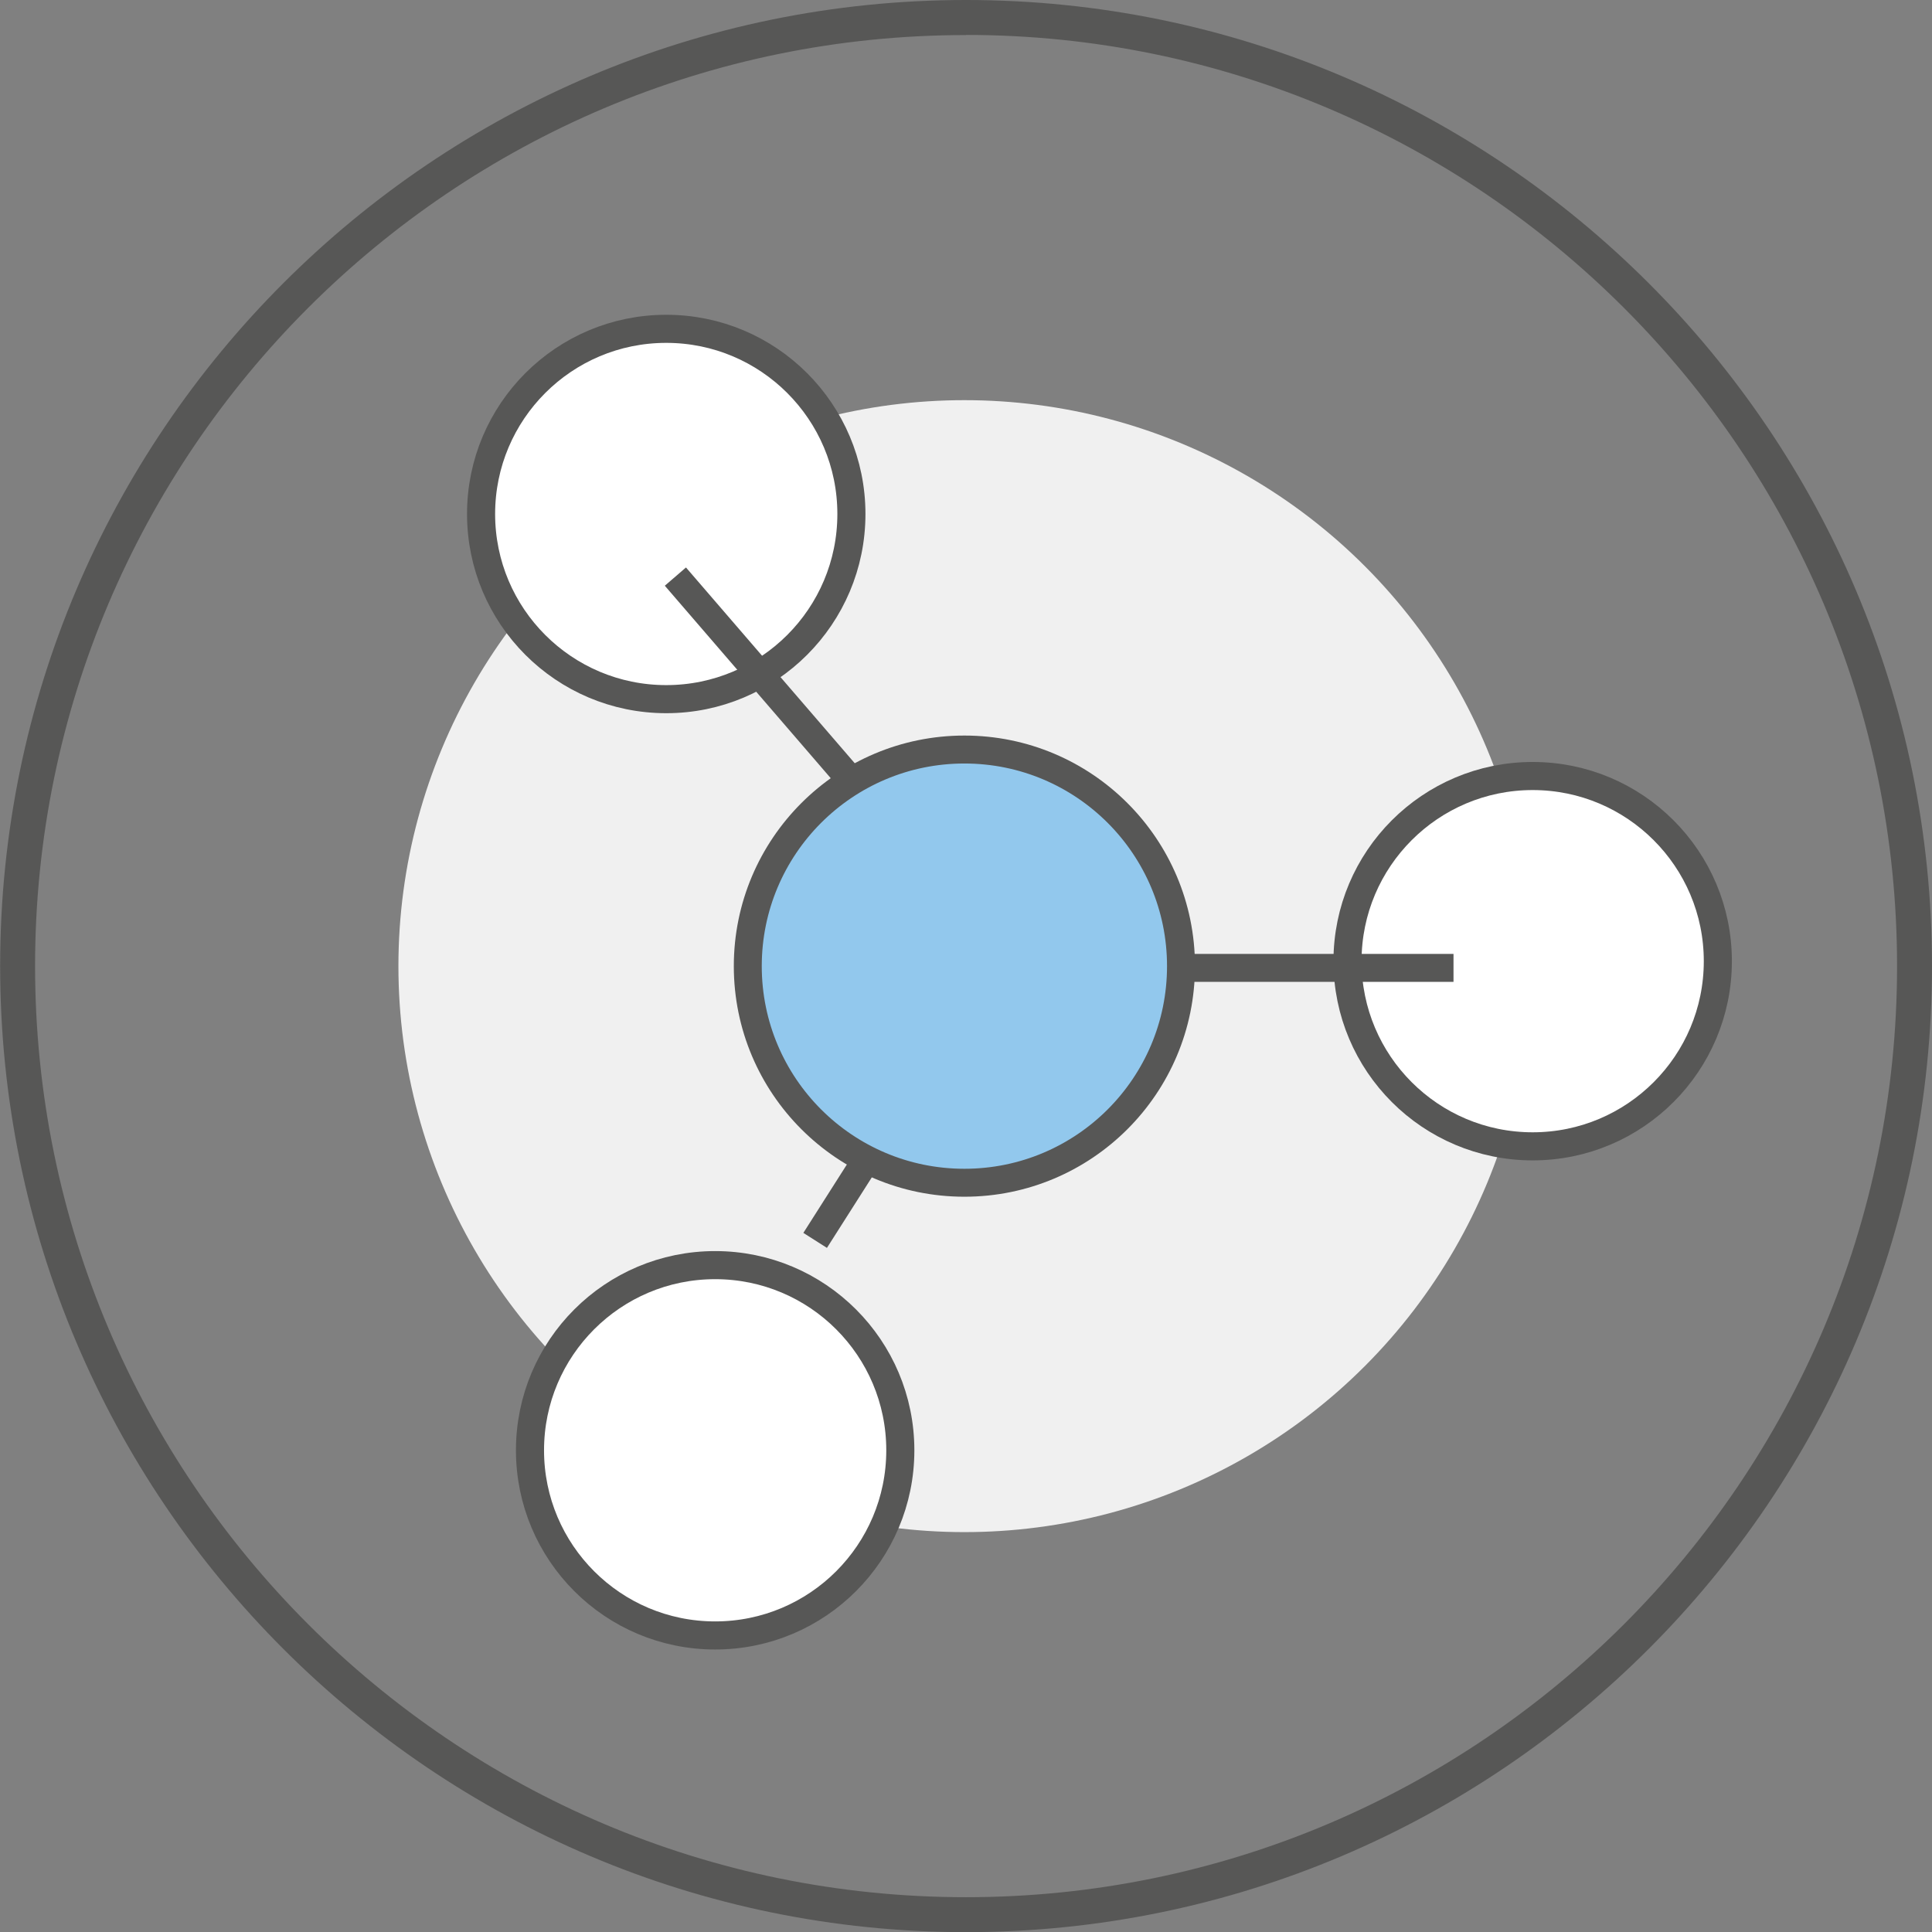
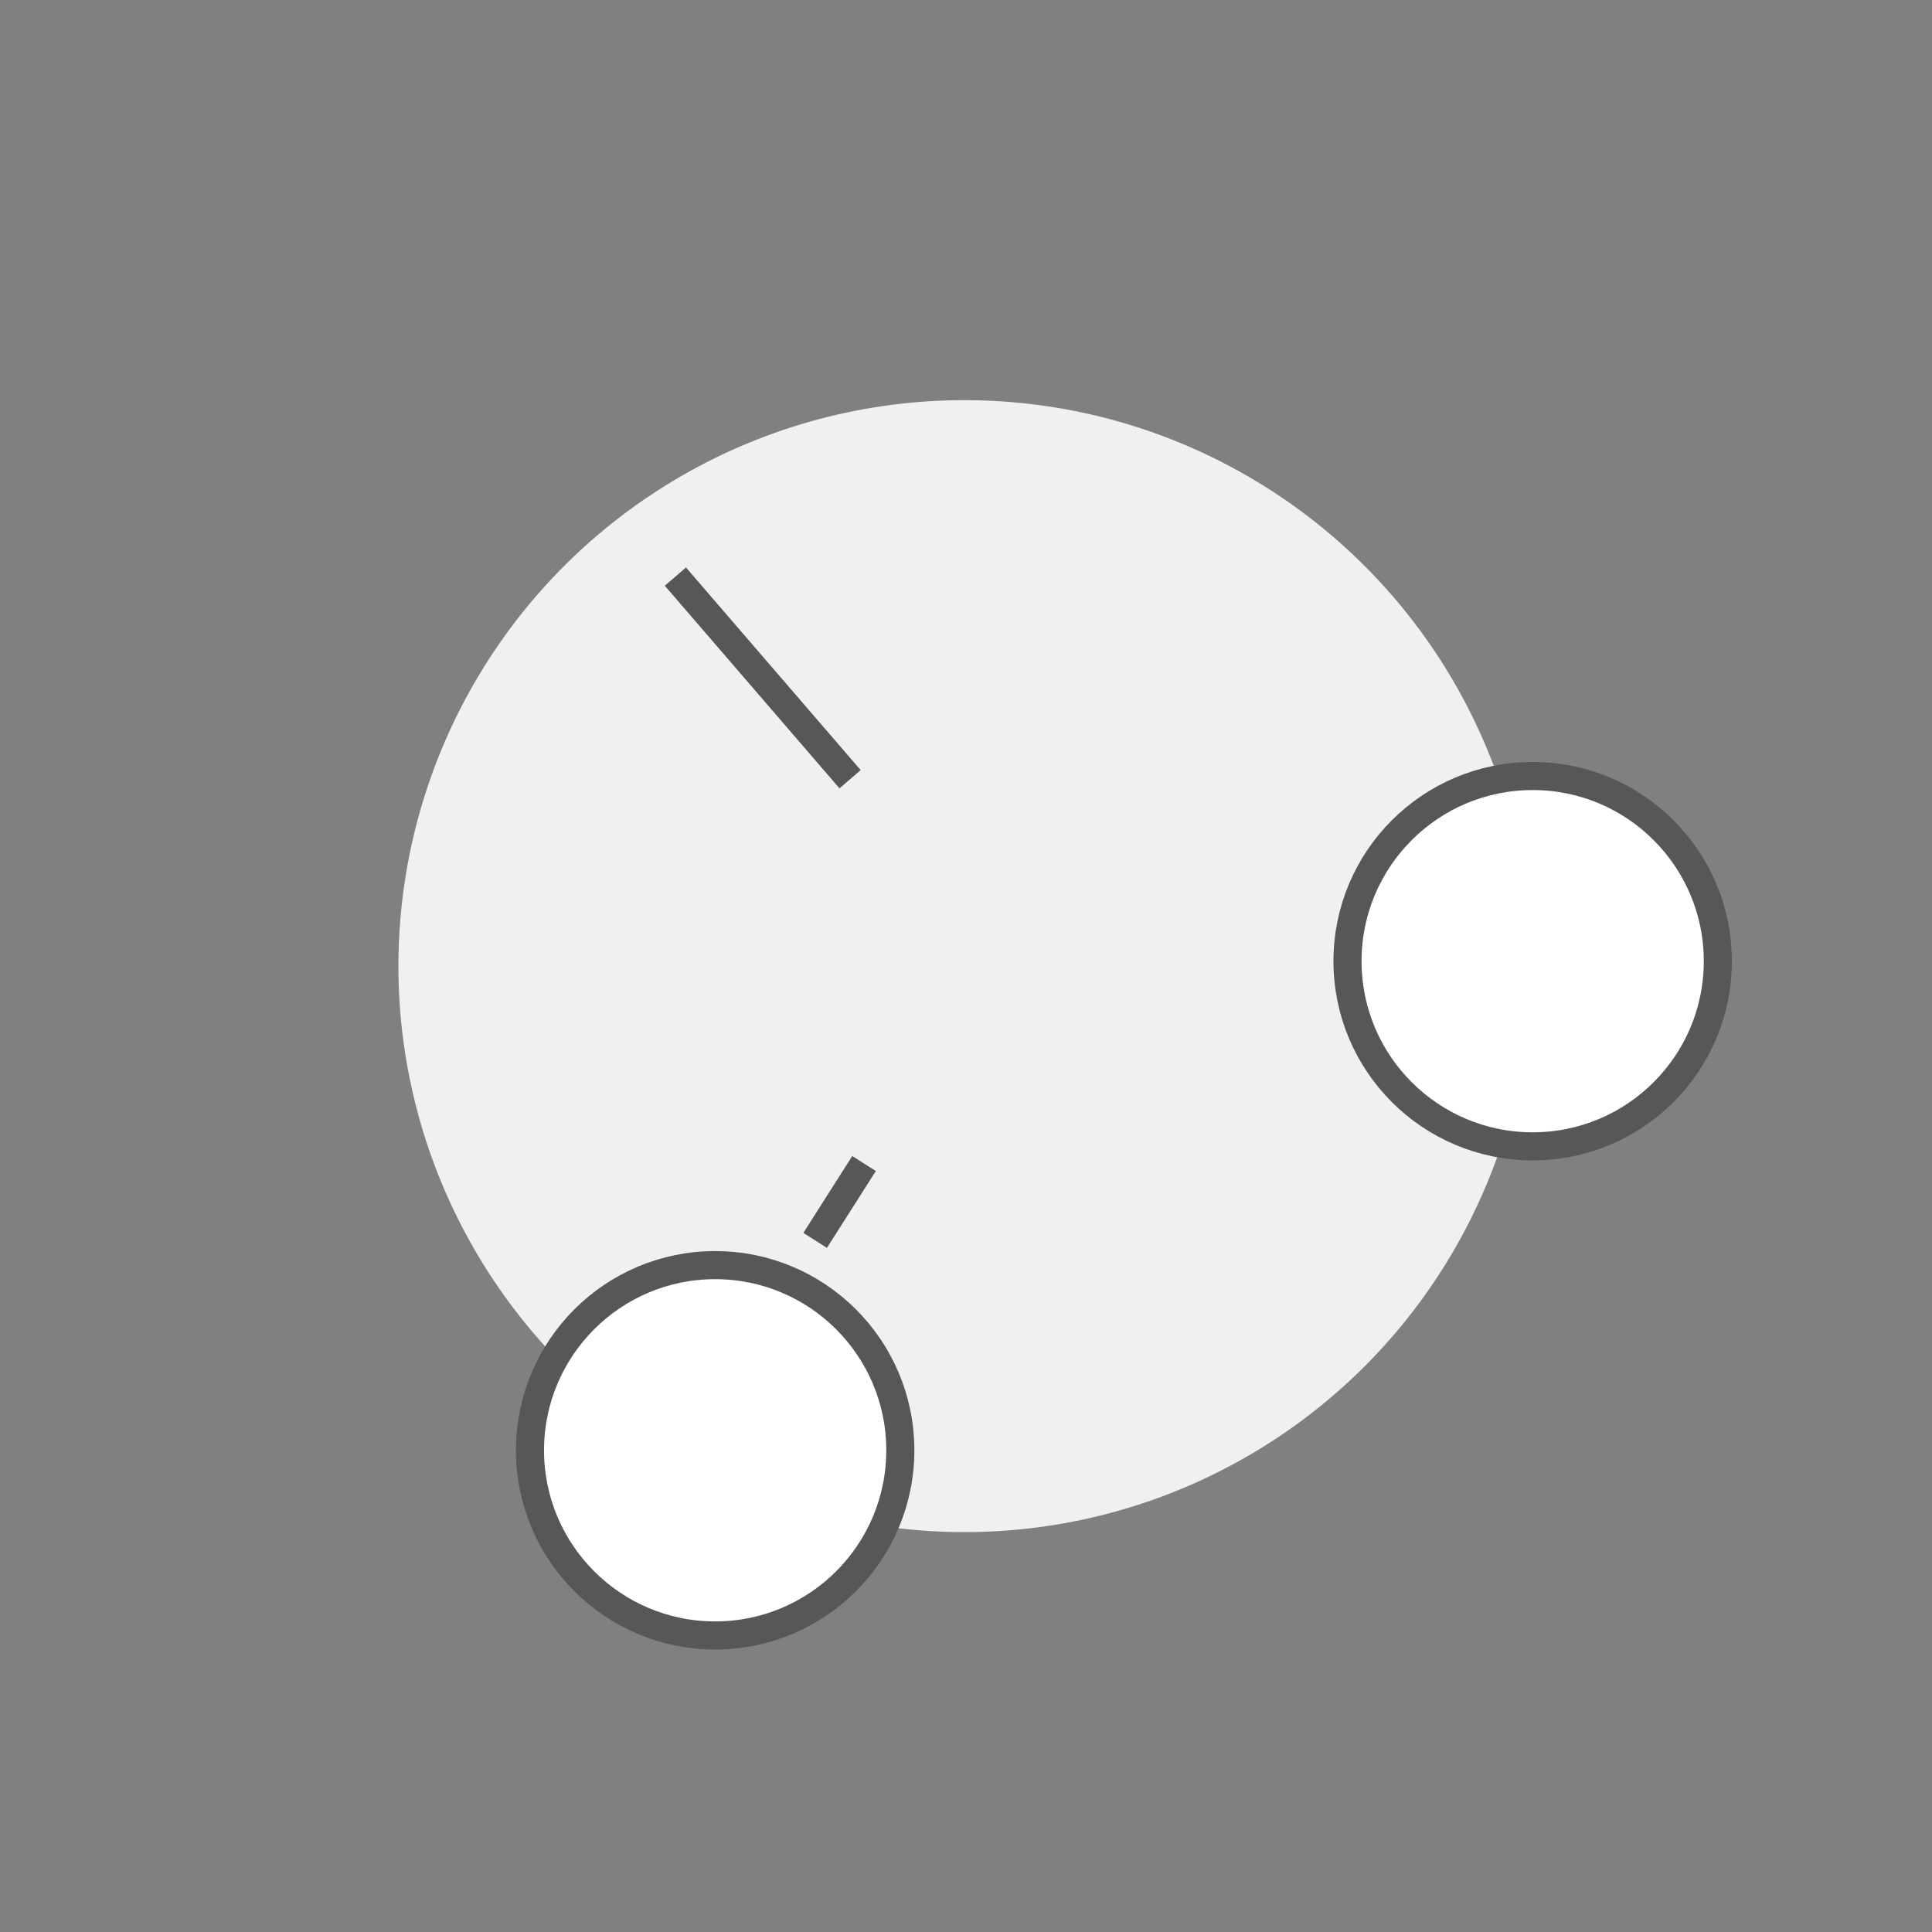
<svg xmlns="http://www.w3.org/2000/svg" id="Layer_1" data-name="Layer 1" viewBox="0 0 276.5 276.5">
  <rect x="0" y="0" width="276.5" height="276.5" fill="#808080" stroke="none" />
  <defs>
    <style>.cls-1{fill:#f0f0f0;}.cls-2{fill:#575756;}.cls-3{fill:#92c8ed;}.cls-3,.cls-4,.cls-5,.cls-6,.cls-7{stroke:#575756;stroke-miterlimit:10;}.cls-3,.cls-7{stroke-width:4px;}.cls-4,.cls-5,.cls-6{fill:#fff;}.cls-4{stroke-width:4.02px;}.cls-5{stroke-width:4.02px;}.cls-6{stroke-width:4.02px;}.cls-7{fill:none;}</style>
  </defs>
  <g id="Web_iSet_05_granular" data-name="Web | iSet 05 | granular">
    <circle class="cls-1" cx="138.02" cy="138.27" r="81" />
-     <path class="cls-2" d="M180.23,312C104,312,42,250,42,173.73S104,35.48,180.23,35.48s138.25,62,138.25,138.25S256.46,312,180.23,312Zm0-271.5C106.76,40.48,47,100.26,47,173.73S106.76,307,180.23,307s133.25-59.77,133.25-133.25S253.71,40.48,180.23,40.48Z" transform="translate(-41.98 -35.48)" />
-     <circle class="cls-3" cx="138.02" cy="138.27" r="31" />
-     <circle class="cls-4" cx="95.35" cy="73.56" r="26.5" />
    <circle class="cls-5" cx="219.35" cy="137.56" r="26.5" />
    <circle class="cls-6" cx="102.35" cy="207.56" r="26.5" />
-     <line class="cls-7" x1="170.02" y1="138.52" x2="208.02" y2="138.52" />
    <line class="cls-7" x1="121.66" y1="111.52" x2="96.66" y2="82.52" />
    <line class="cls-7" x1="123.66" y1="166.52" x2="116.66" y2="177.52" />
  </g>
</svg>